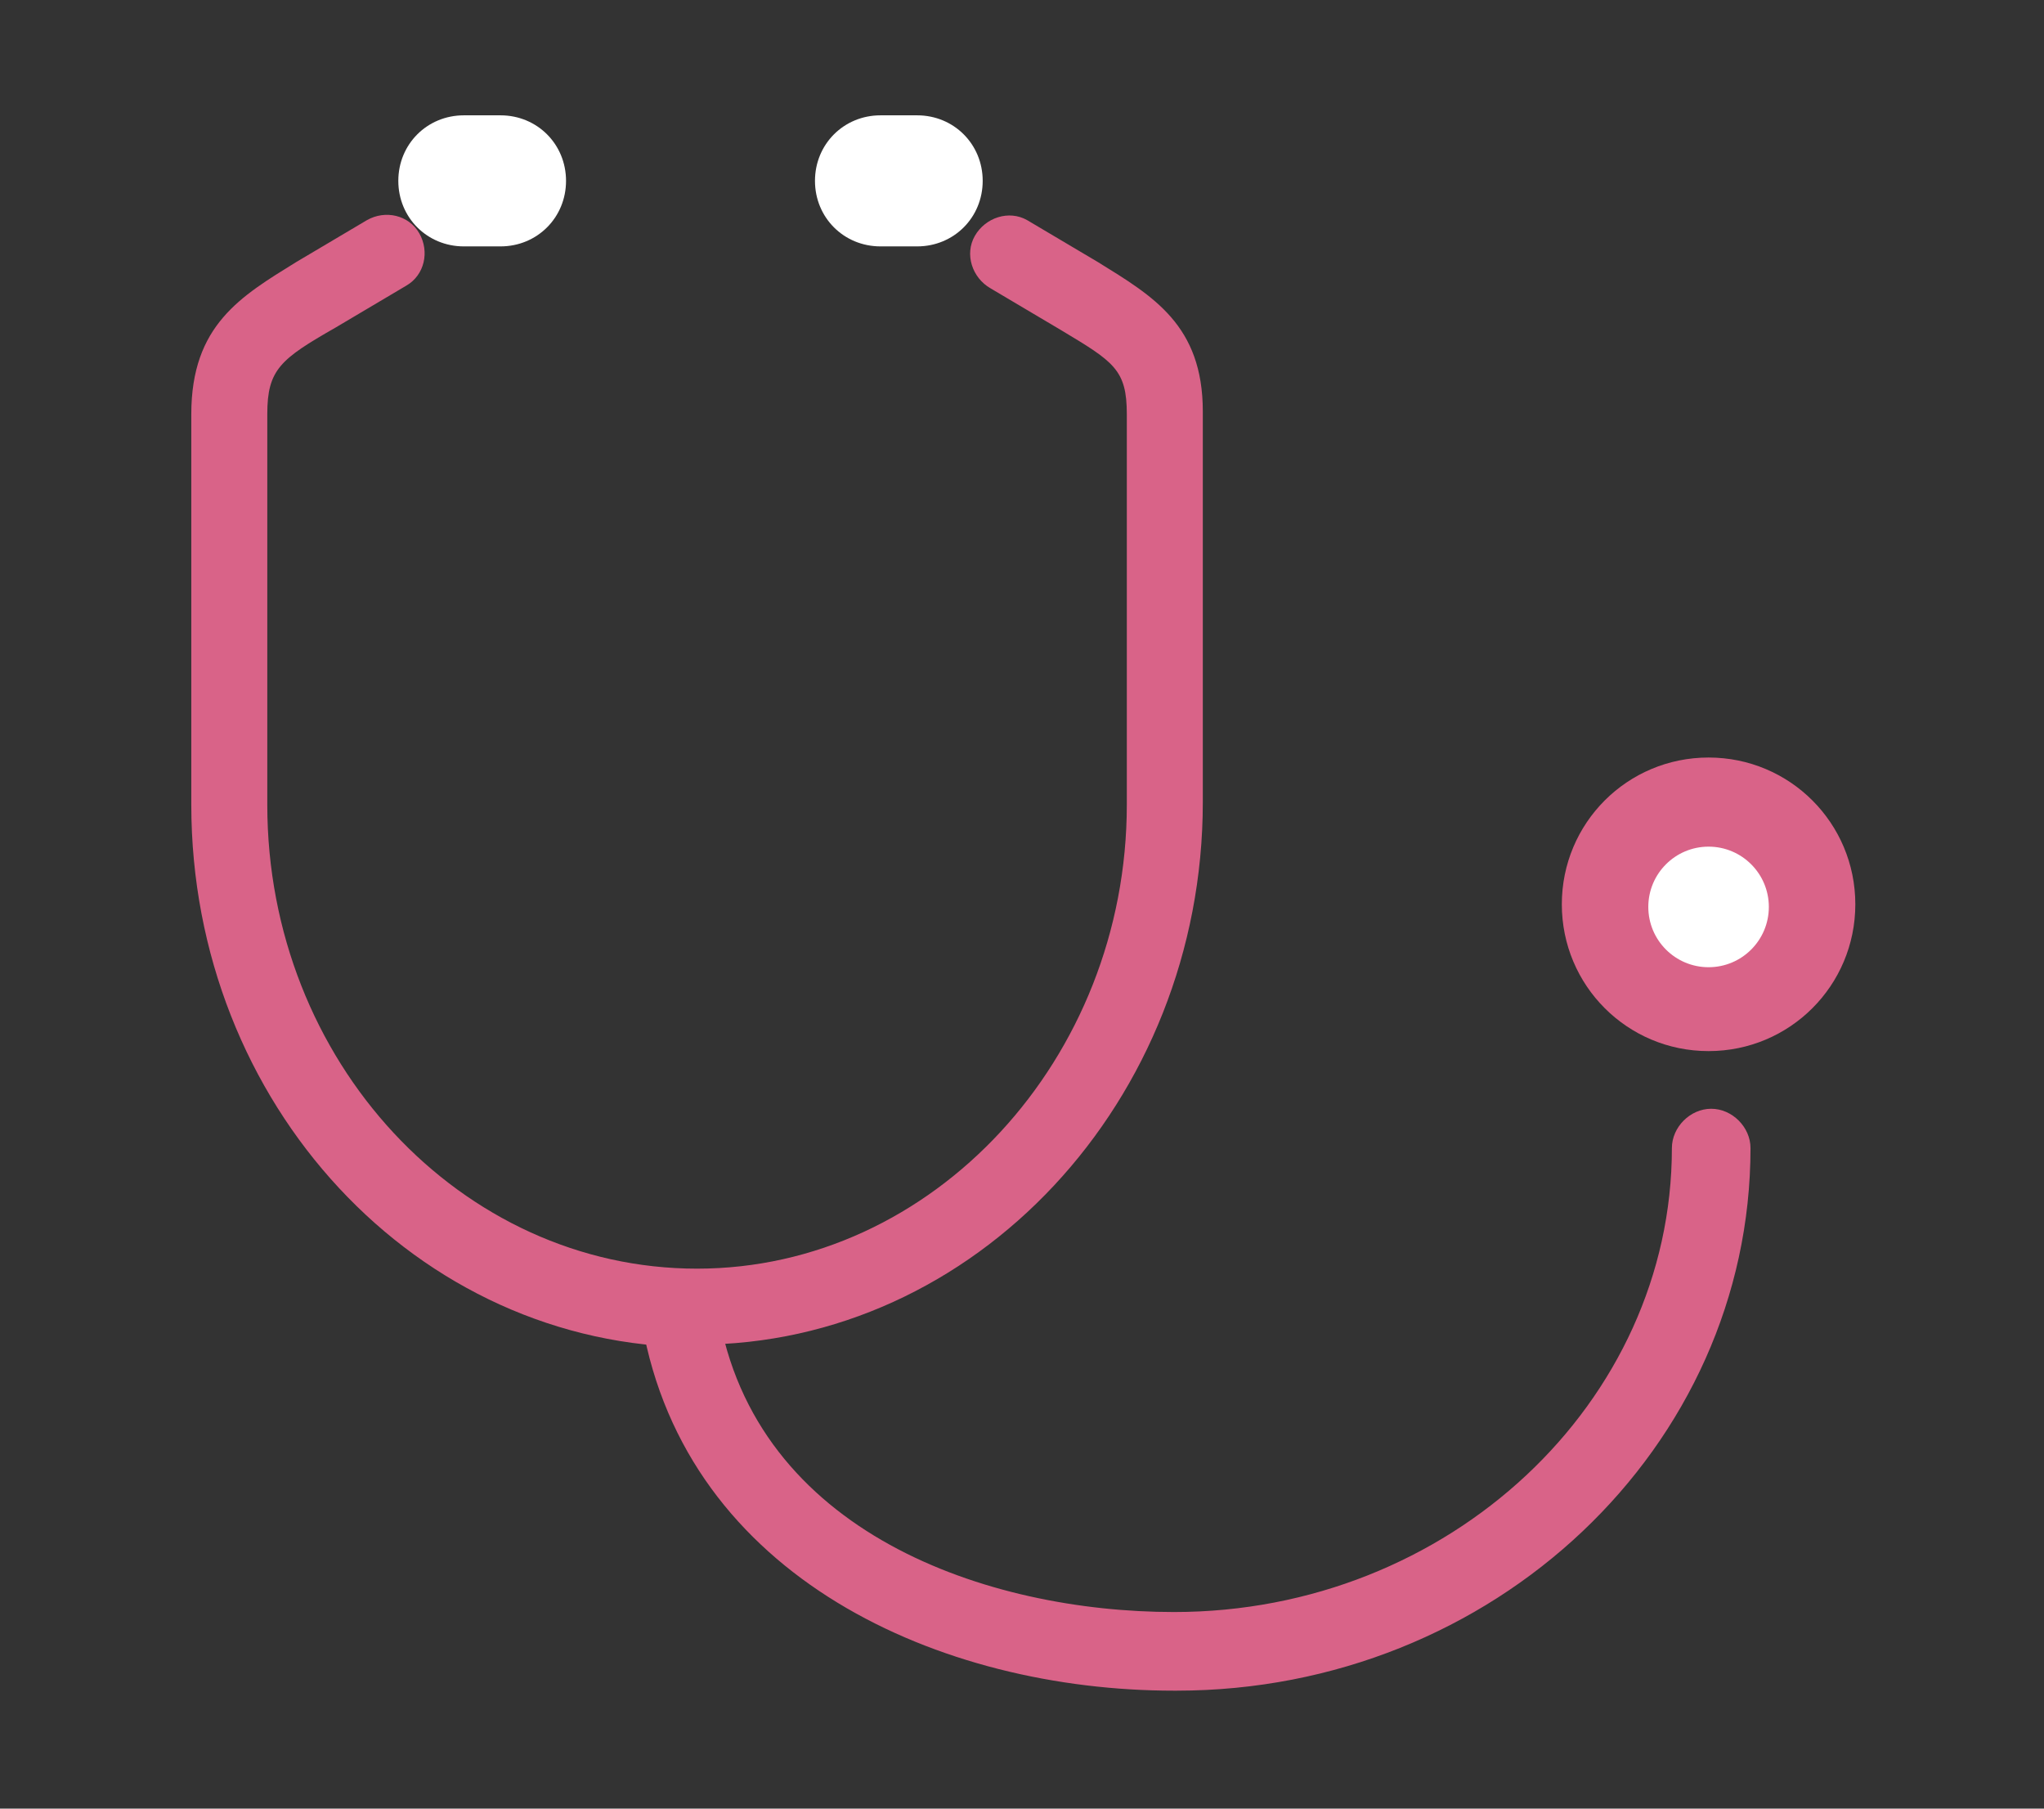
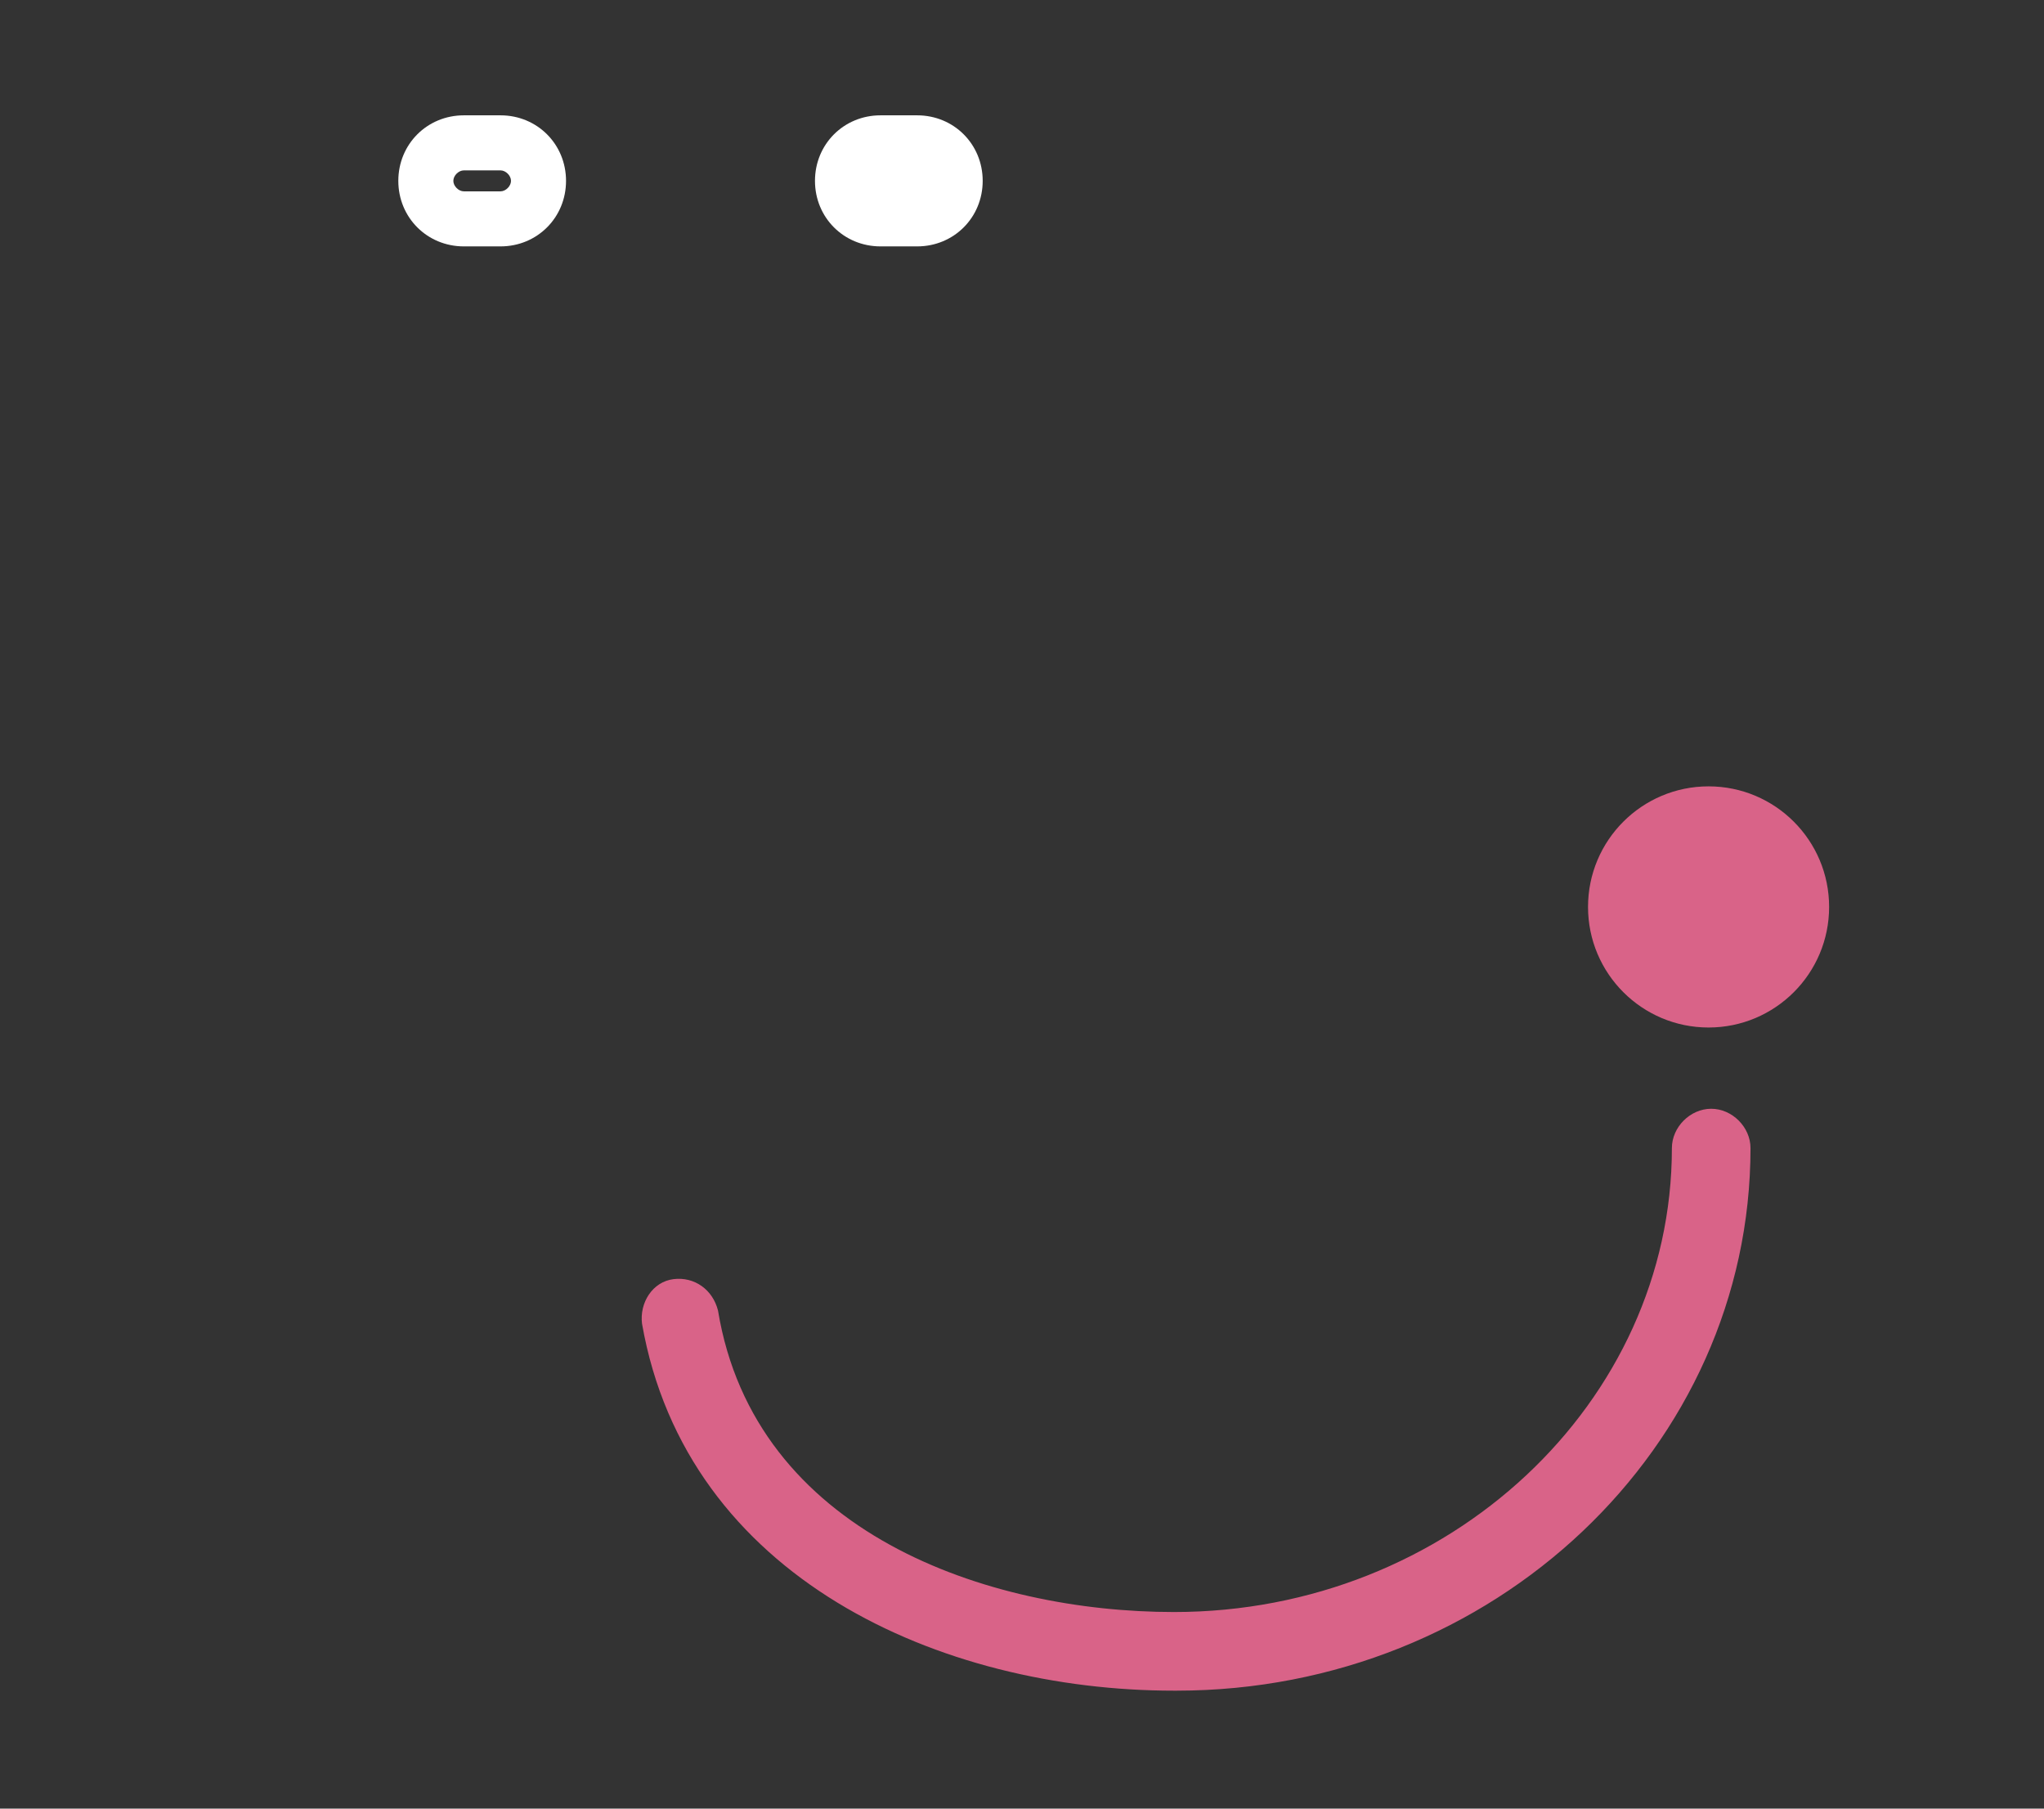
<svg xmlns="http://www.w3.org/2000/svg" version="1.1" viewBox="0 0 78 69">
  <rect x="0" y="0" width="78" height="69" fill="#333333" stroke="none" />
  <defs>
    <style>
      .cls-1 {
        fill: #d96388;
      }

      .cls-2 {
        fill: #fff;
      }
    </style>
  </defs>
  <g>
    <g id="_レイヤー_1" data-name="レイヤー_1">
      <g id="_グループ_78" data-name="グループ_78">
-         <path id="_パス_132" data-name="パス_132" class="cls-1" d="M26.6,51.4c-10.7,0-19.3-9.3-19.3-20.7v-14.9c0-3.4,1.9-4.5,4-5.8l2.7-1.6c.7-.4,1.6-.2,2,.5.4.7.2,1.6-.5,2l-2.7,1.6c-2.1,1.2-2.6,1.6-2.6,3.3v14.9c0,9.8,7.4,17.7,16.4,17.7s16.4-8,16.4-17.7v-14.9c0-1.7-.5-2-2.5-3.2l-2.7-1.6c-.7-.4-1-1.3-.6-2,.4-.7,1.3-1,2-.6,0,0,0,0,0,0l2.7,1.6c2.1,1.3,4,2.4,4,5.7v14.9c0,11.4-8.7,20.7-19.3,20.7Z" />
        <path id="_パス_133" data-name="パス_133" class="cls-1" d="M44.8,64.5c-8.9,0-18.6-4.3-20.3-14-.1-.8.4-1.6,1.2-1.7.8-.1,1.5.4,1.7,1.2,1.4,8.5,10.3,11.5,17.4,11.5,10.5,0,19-8,19-17.7,0-.8.7-1.5,1.5-1.5.8,0,1.5.7,1.5,1.5,0,11.4-9.8,20.7-21.9,20.7Z" />
        <g id="_グループ_75" data-name="グループ_75">
          <circle id="_楕円形_7" data-name="楕円形_7" class="cls-1" cx="65.2" cy="34.6" r="4.6" />
-           <path id="_パス_134" data-name="パス_134" class="cls-1" d="M65.2,40.1c-3.1,0-5.6-2.5-5.6-5.6s2.5-5.6,5.6-5.6c3.1,0,5.6,2.5,5.6,5.6h0c0,3.1-2.5,5.6-5.6,5.6ZM65.2,31c-1.9,0-3.5,1.6-3.5,3.5s1.6,3.5,3.5,3.5c1.9,0,3.5-1.6,3.5-3.5h0c0-1.9-1.6-3.5-3.5-3.5Z" />
        </g>
-         <circle id="_楕円形_8" data-name="楕円形_8" class="cls-2" cx="65.2" cy="34.6" r="2.3" />
        <g id="_グループ_76" data-name="グループ_76">
-           <path id="_長方形_22" data-name="長方形_22" class="cls-2" d="M17.7,5.5h1.4c.8,0,1.4.6,1.4,1.4h0c0,.8-.6,1.4-1.4,1.4h-1.4c-.8,0-1.4-.6-1.4-1.4h0c0-.8.6-1.4,1.4-1.4Z" />
          <path id="_パス_135" data-name="パス_135" class="cls-2" d="M19.1,9.4h-1.4c-1.4,0-2.5-1.1-2.5-2.5s1.1-2.5,2.5-2.5h1.4c1.4,0,2.5,1.1,2.5,2.5s-1.1,2.5-2.5,2.5ZM17.7,6.5c-.2,0-.4.2-.4.4s.2.4.4.4h1.4c.2,0,.4-.2.4-.4s-.2-.4-.4-.4h-1.4Z" />
        </g>
        <g id="_グループ_77" data-name="グループ_77">
          <path id="_長方形_23" data-name="長方形_23" class="cls-2" d="M33.6,5.5h1.4c.8,0,1.4.6,1.4,1.4h0c0,.8-.6,1.4-1.4,1.4h-1.4c-.8,0-1.4-.6-1.4-1.4h0c0-.8.6-1.4,1.4-1.4Z" />
          <path id="_パス_136" data-name="パス_136" class="cls-2" d="M35,9.4h-1.4c-1.4,0-2.5-1.1-2.5-2.5s1.1-2.5,2.5-2.5h1.4c1.4,0,2.5,1.1,2.5,2.5s-1.1,2.5-2.5,2.5ZM33.6,6.5c-.2,0-.4.2-.4.4s.2.4.4.4h1.4c.2,0,.4-.2.4-.4s-.2-.4-.4-.4h-1.4Z" />
        </g>
      </g>
    </g>
  </g>
</svg>